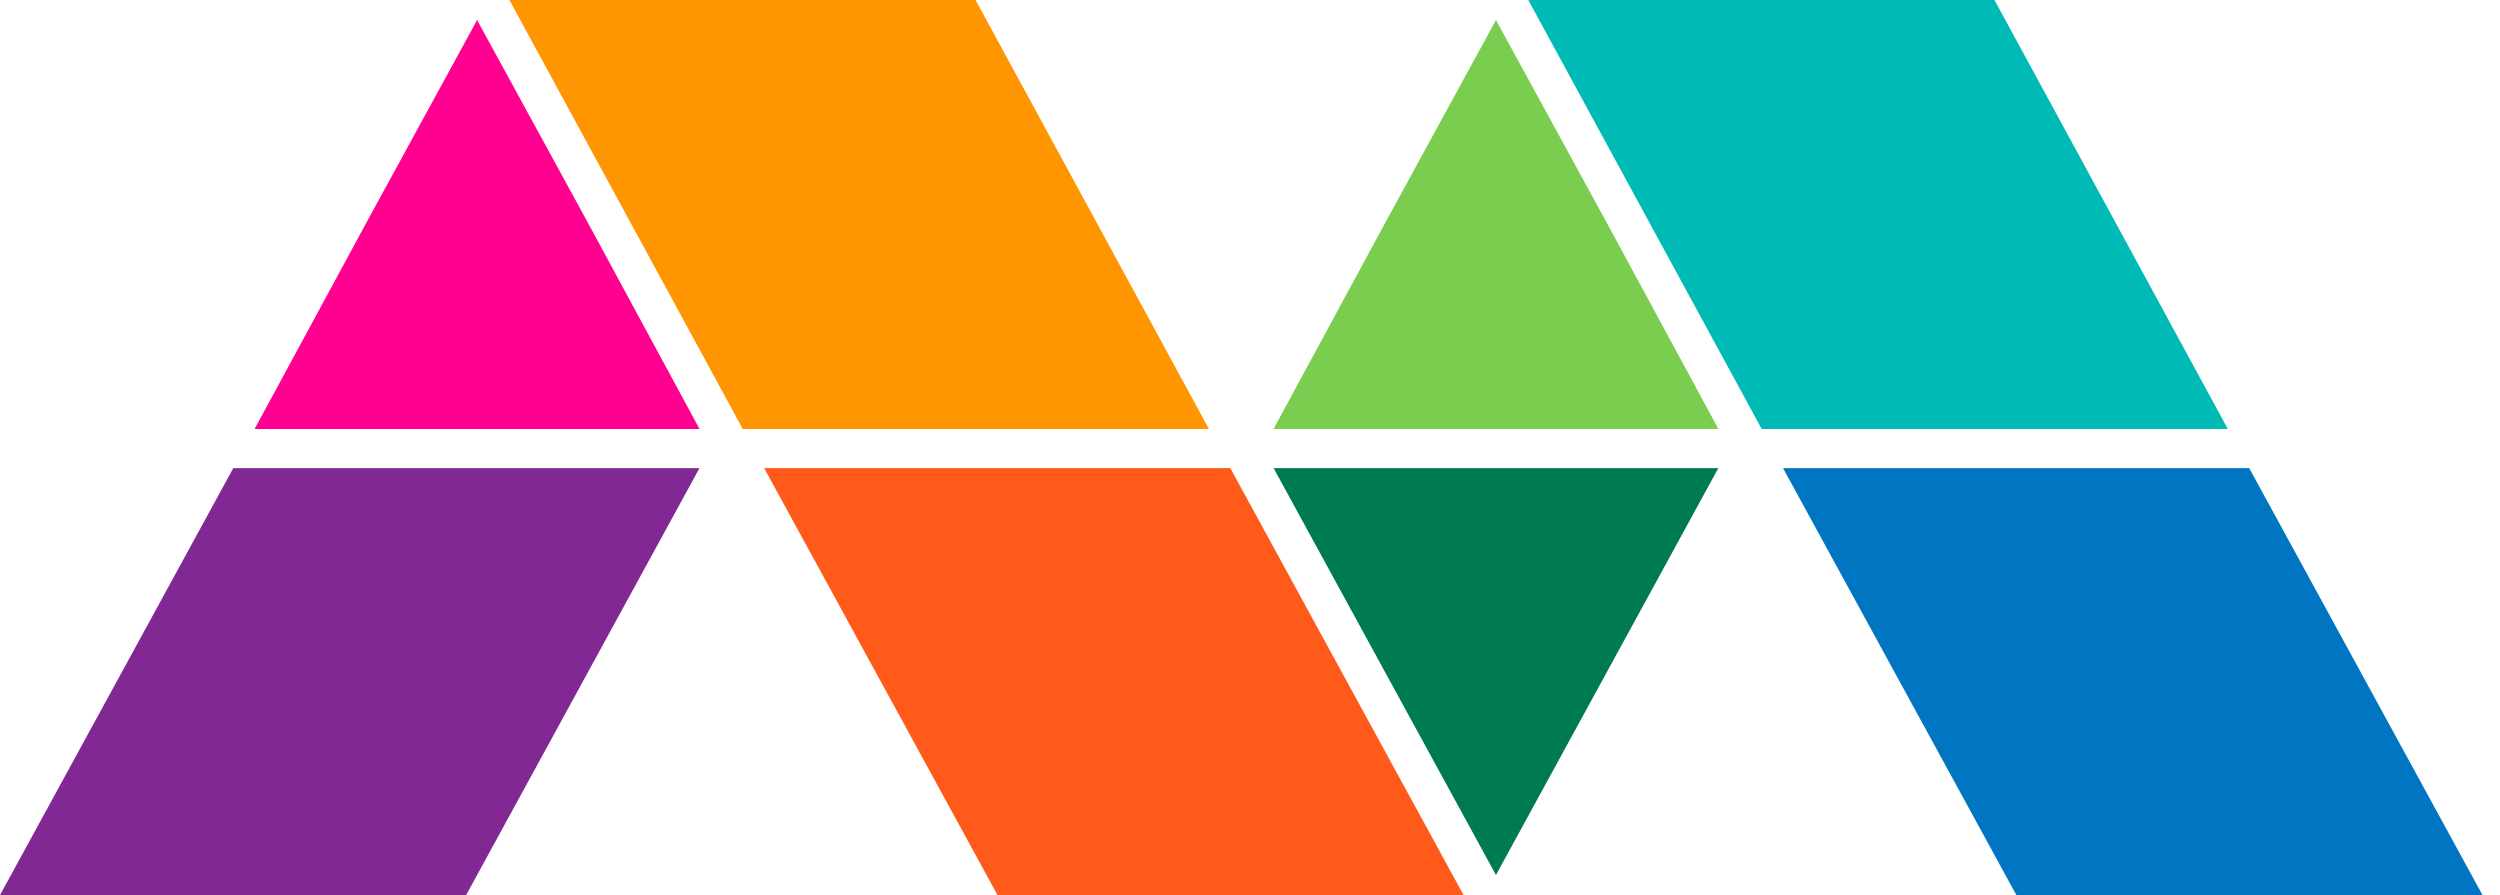
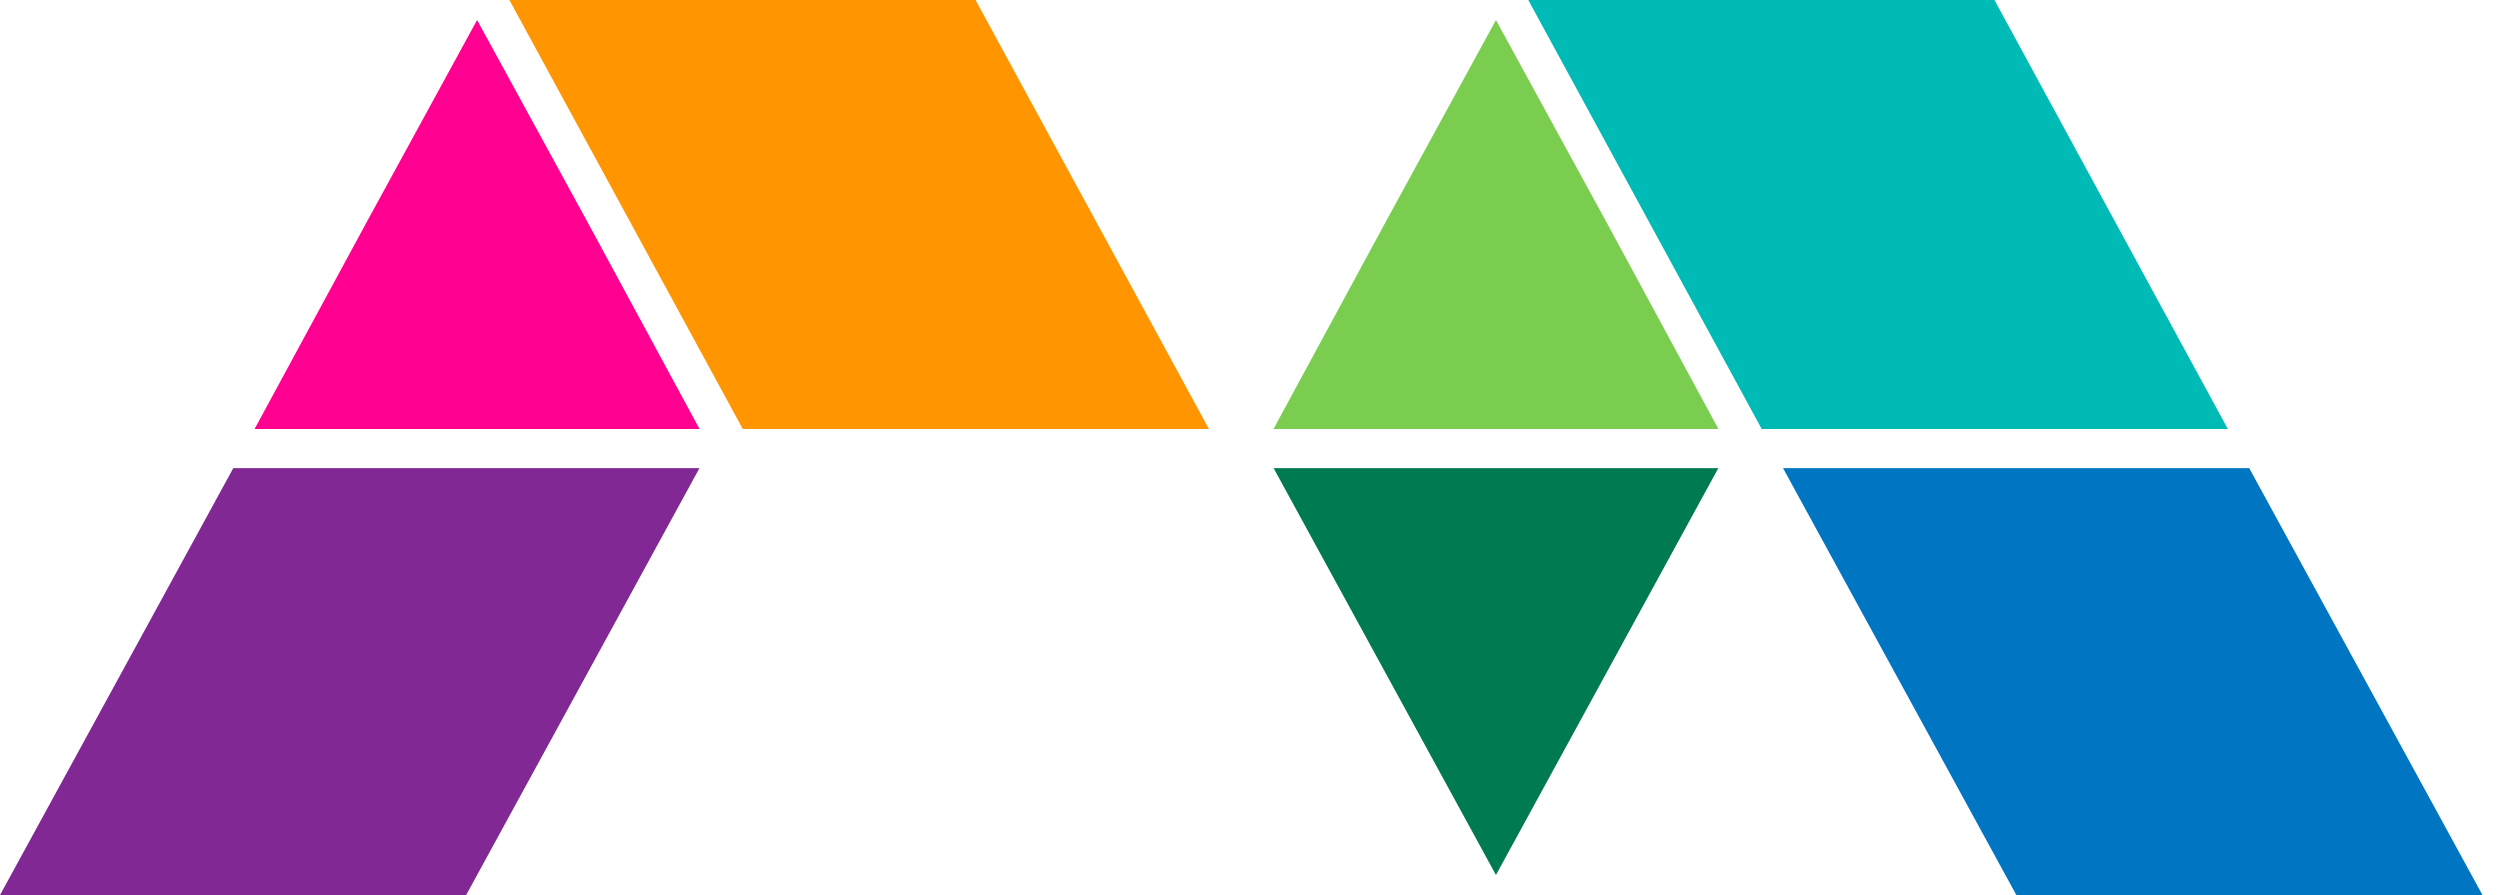
<svg xmlns="http://www.w3.org/2000/svg" width="81" height="29" viewBox="0 0 81 29" fill="none">
  <path fillRule="evenodd" clipRule="evenodd" d="M17.256 3.939L15.458 0.649L13.661 3.938L11.864 7.227L8.249 13.899H22.665L19.054 7.229L17.256 3.939Z" fill="#FF0090" />
  <path d="M39.17 13.899L31.608 0H24.056H16.504L24.066 13.899H39.17Z" fill="#FF9500" />
  <path d="M72.182 13.899L64.62 0H49.516L57.079 13.899H72.182Z" fill="#00BAB6" />
  <path d="M52.066 7.229L48.469 0.649L44.876 7.227L41.262 13.899H55.677L52.066 7.229Z" fill="#7BCD50" />
-   <path d="M47.42 29L39.862 15.167H24.759L32.319 29H47.42Z" fill="#FF5A1A" />
  <path d="M55.674 15.167H41.264L48.469 28.35L55.674 15.167Z" fill="#007B51" />
  <path d="M80.433 29L72.874 15.167H57.77L65.33 29H80.433Z" fill="#0075C1" />
  <path d="M15.103 29L22.663 15.167H7.559L0 29H15.103Z" fill="#812895" />
</svg>